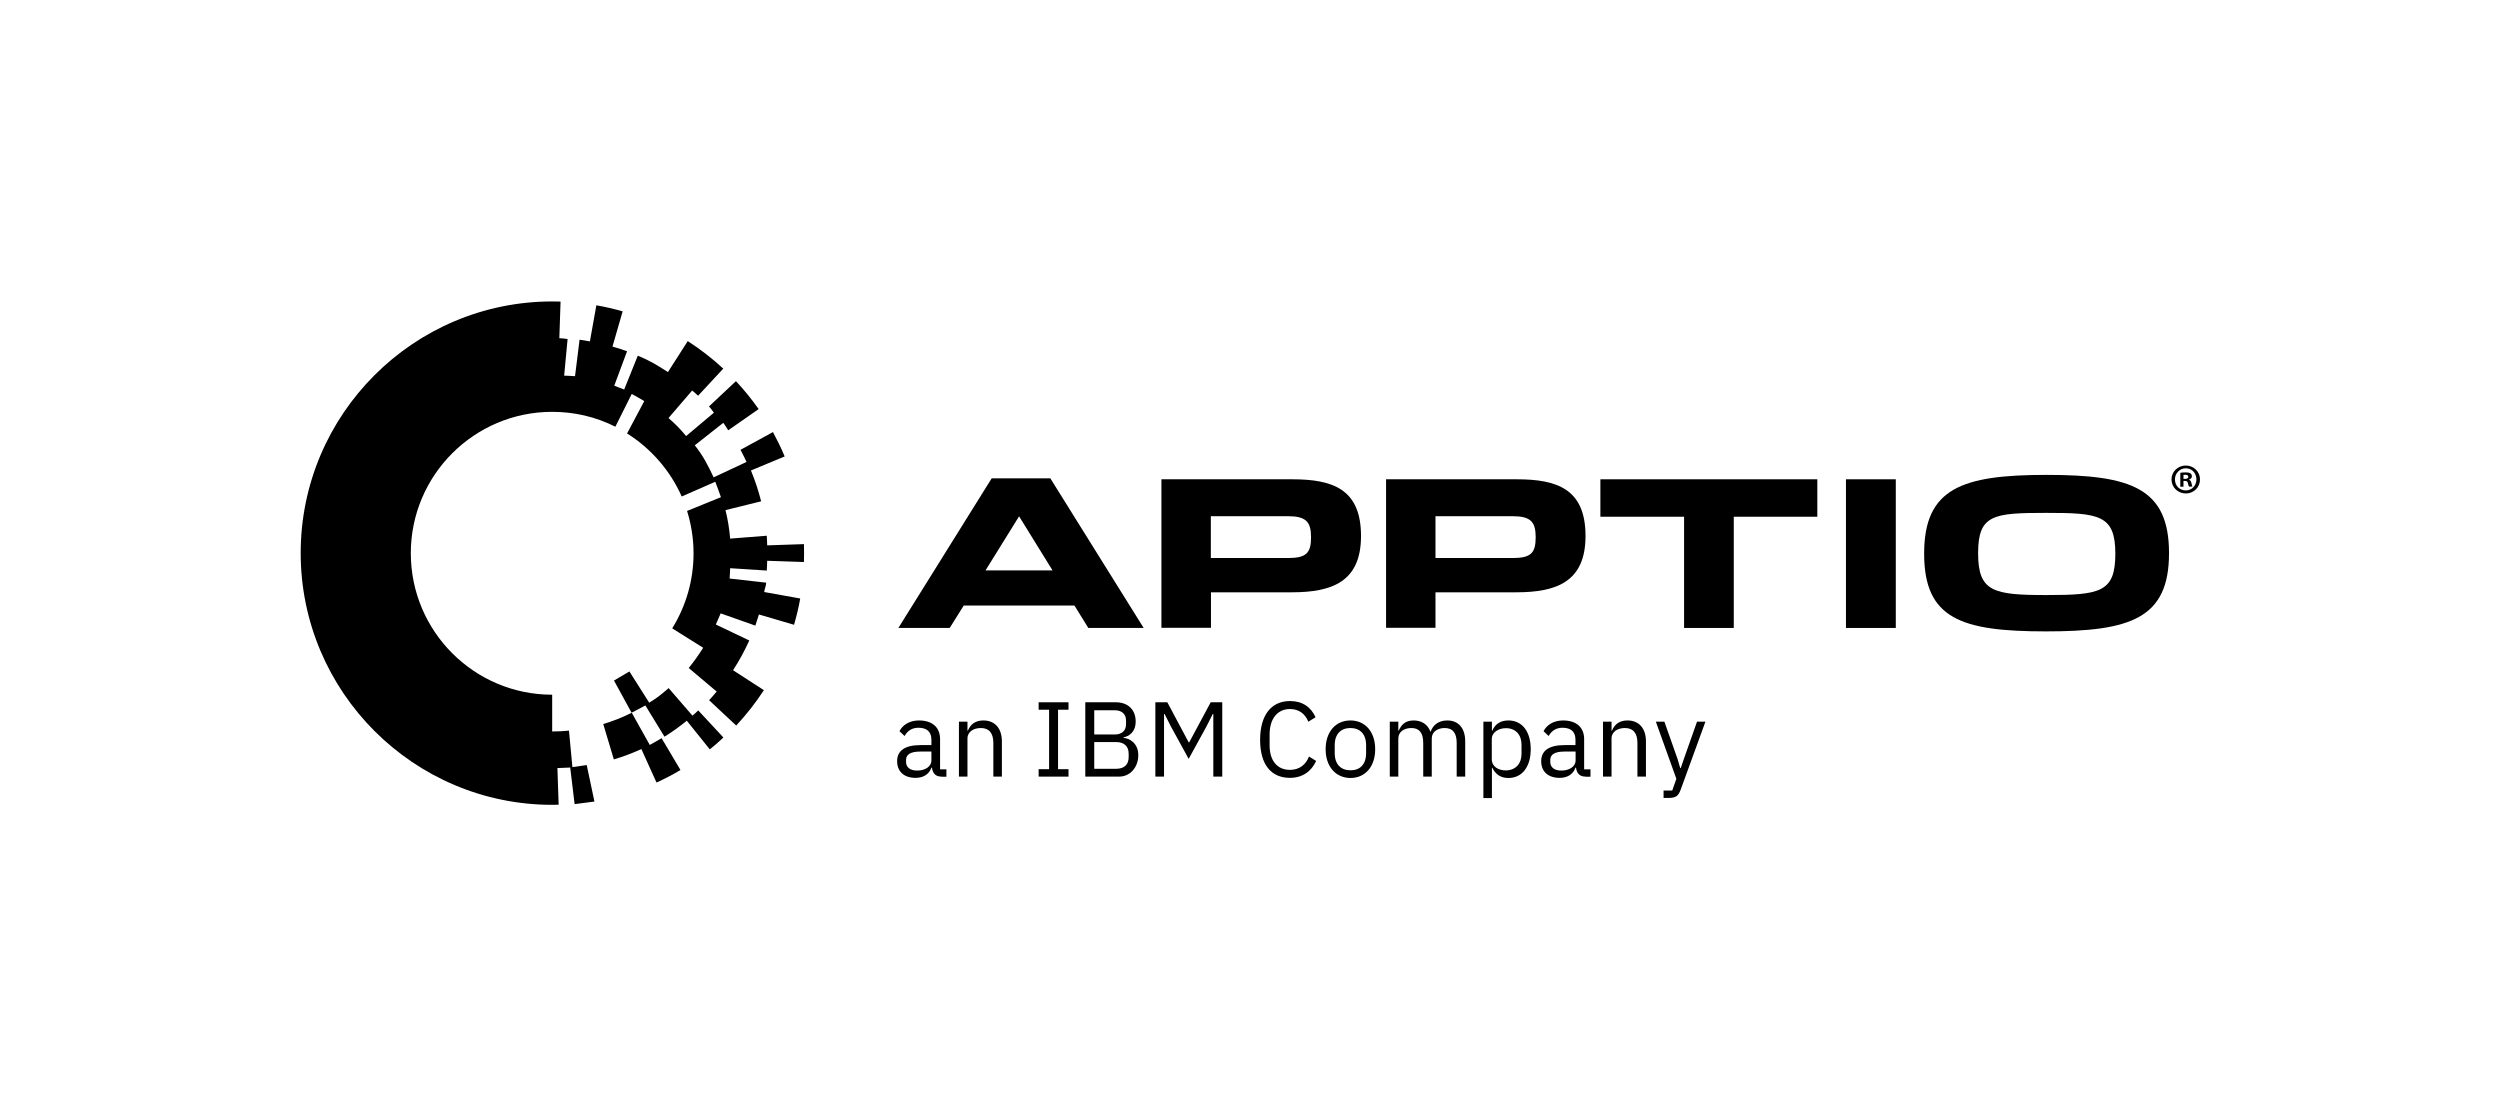
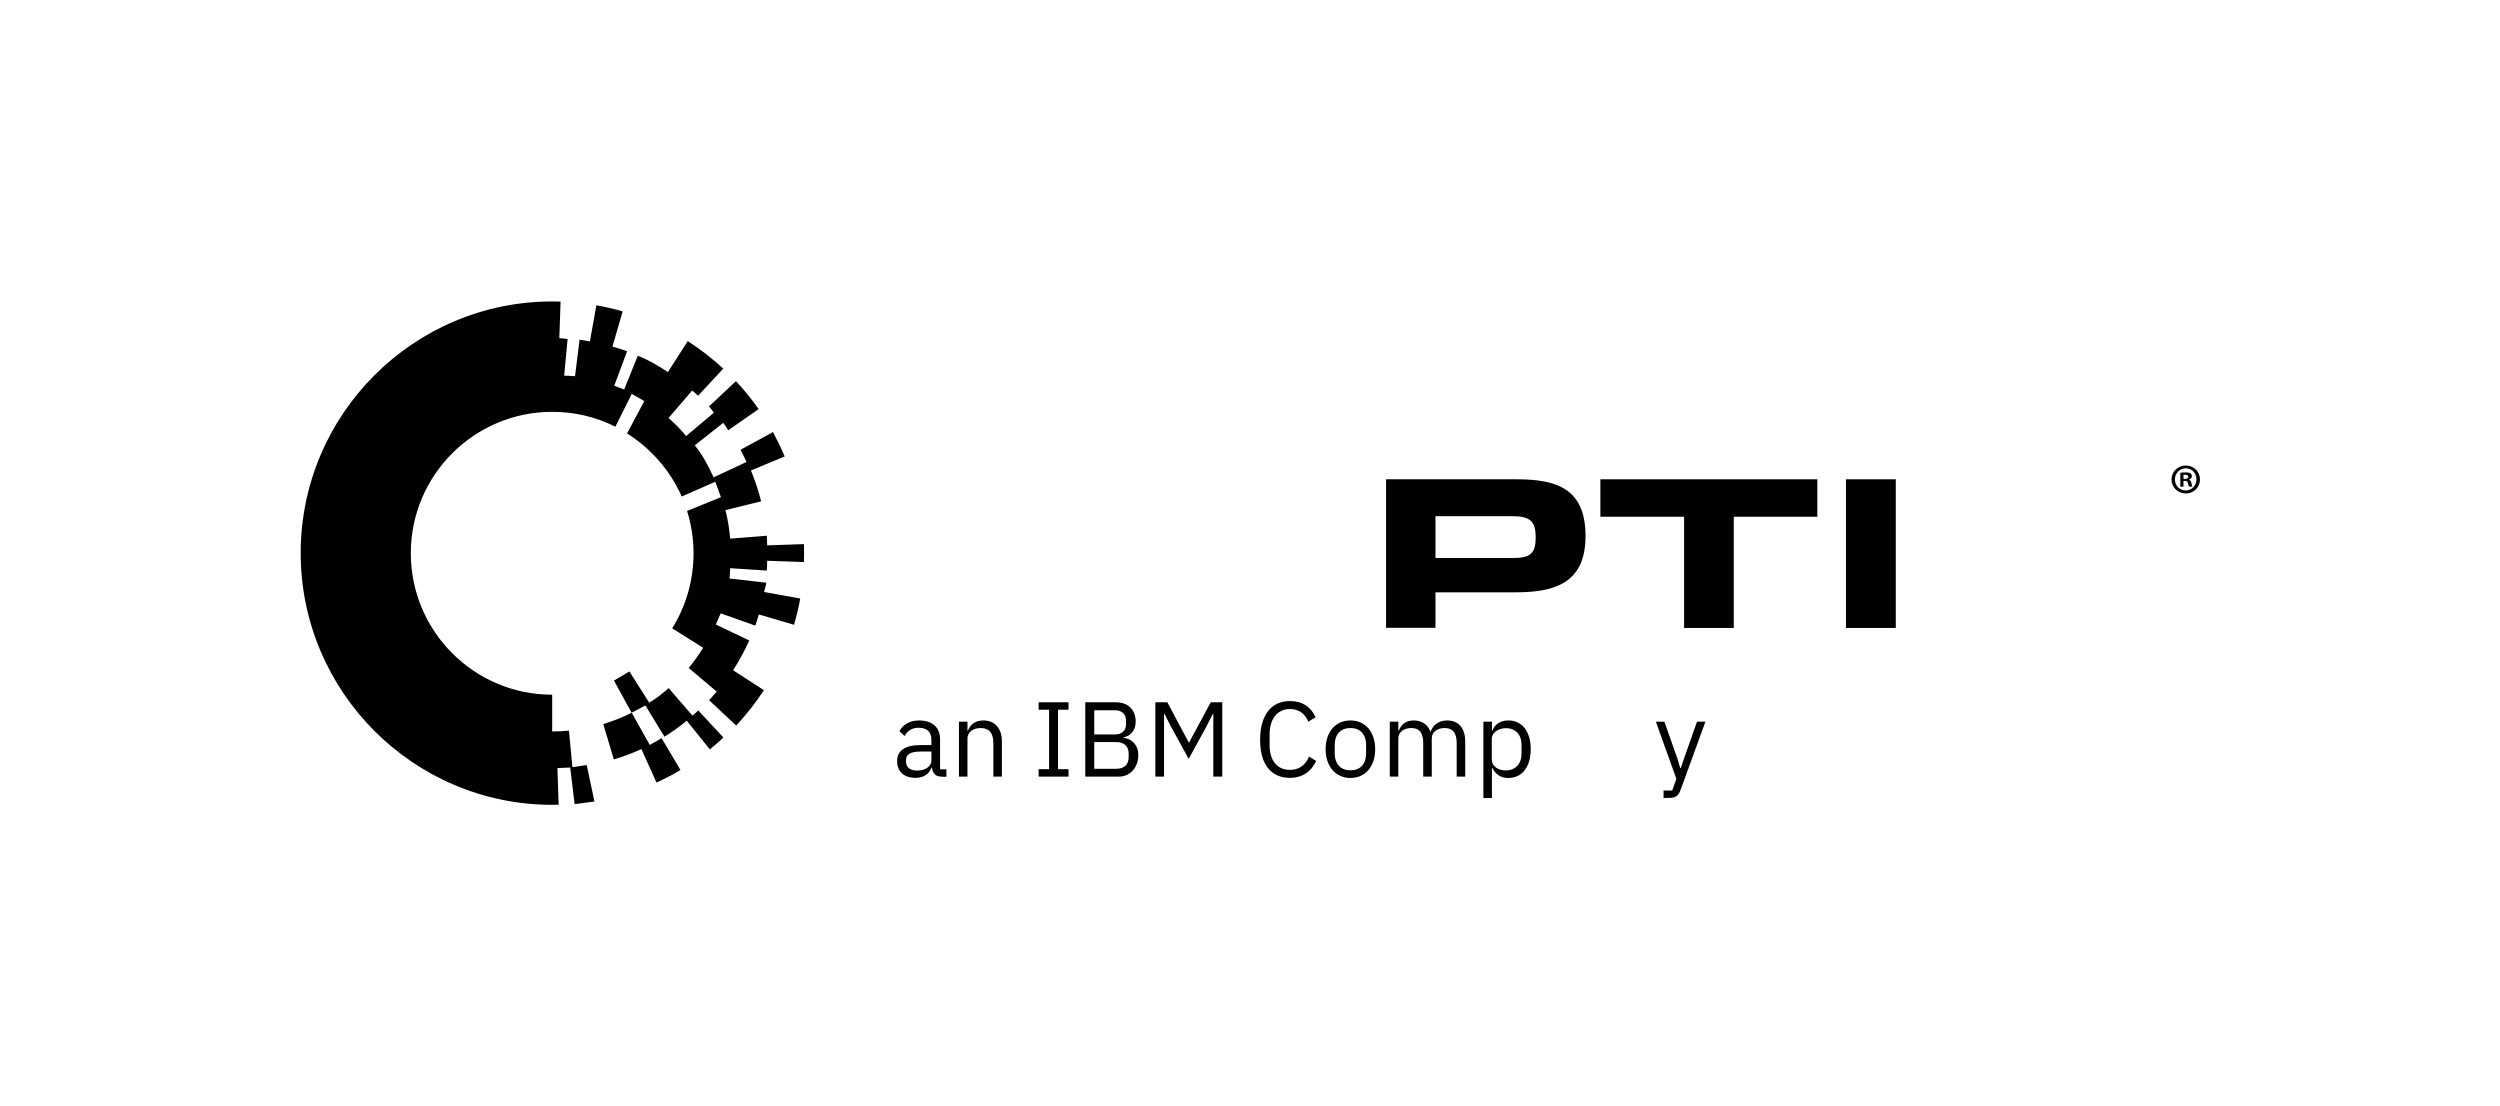
<svg xmlns="http://www.w3.org/2000/svg" width="330" height="146" viewBox="0 0 330 146" fill="none">
  <g clip-path="url(#clip0_318_12111)">
    <path d="M124.272 102.513C123.436 102.513 123.109 102.005 123.018 101.332H122.945C122.636 102.223 121.855 102.677 120.856 102.677C119.329 102.677 118.421 101.841 118.421 100.478C118.421 99.116 119.402 98.353 121.51 98.353H122.945V97.644C122.945 96.626 122.382 96.063 121.237 96.063C120.365 96.063 119.784 96.481 119.402 97.153L118.73 96.517C119.129 95.736 120.002 95.1 121.31 95.1C123.054 95.1 124.09 96.009 124.09 97.553V101.55H124.926V102.532H124.272V102.513ZM122.945 100.406V99.207H121.455C120.183 99.207 119.602 99.606 119.602 100.297V100.587C119.602 101.296 120.165 101.714 121.037 101.714C122.146 101.732 122.945 101.151 122.945 100.406Z" fill="black" />
    <path d="M126.579 102.513V95.264H127.706V96.445H127.76C128.105 95.627 128.723 95.1 129.813 95.1C131.303 95.1 132.248 96.118 132.248 97.862V102.513H131.122V98.062C131.122 96.772 130.558 96.099 129.468 96.099C128.56 96.099 127.706 96.554 127.706 97.48V102.513H126.579Z" fill="black" />
    <path d="M137.1 102.513V101.532H138.481V93.683H137.1V92.702H141.042V93.683H139.662V101.532H141.042V102.513H137.1Z" fill="black" />
    <path d="M143.259 92.702H147.293C148.91 92.702 149.909 93.701 149.909 95.227C149.909 96.681 148.965 97.208 148.329 97.317V97.408C149.037 97.444 150.255 98.062 150.255 99.679C150.255 101.296 149.164 102.513 147.729 102.513H143.259V92.702ZM144.44 96.953H147.148C148.074 96.953 148.637 96.463 148.637 95.591V95.118C148.637 94.246 148.074 93.755 147.148 93.755H144.44V96.953ZM144.44 101.478H147.347C148.365 101.478 148.983 100.951 148.983 99.951V99.479C148.983 98.498 148.365 97.953 147.347 97.953H144.44V101.478Z" fill="black" />
    <path d="M152.508 92.702H154.088L156.905 97.989H156.977L159.812 92.702H161.338V102.513H160.157V94.246H160.085L159.249 95.9L156.905 100.17L154.561 95.9L153.725 94.246H153.652V102.513H152.508V92.702Z" fill="black" />
    <path d="M166.335 97.662C166.335 94.391 167.807 92.538 170.278 92.538C171.913 92.538 173.04 93.319 173.657 94.682L172.694 95.264C172.295 94.246 171.477 93.592 170.278 93.592C168.588 93.592 167.589 94.918 167.589 96.935V98.389C167.589 100.406 168.588 101.623 170.278 101.623C171.532 101.623 172.386 100.914 172.785 99.861L173.73 100.442C173.112 101.823 171.913 102.677 170.278 102.677C167.807 102.677 166.335 100.951 166.335 97.662Z" fill="black" />
    <path d="M174.984 98.898C174.984 96.59 176.31 95.1 178.254 95.1C180.199 95.1 181.525 96.59 181.525 98.898C181.525 101.205 180.199 102.695 178.254 102.695C176.31 102.677 174.984 101.187 174.984 98.898ZM180.326 99.406V98.371C180.326 96.844 179.472 96.099 178.254 96.099C177.037 96.099 176.183 96.844 176.183 98.371V99.406C176.183 100.933 177.037 101.678 178.254 101.678C179.472 101.696 180.326 100.951 180.326 99.406Z" fill="black" />
    <path d="M183.451 102.513V95.264H184.578V96.445H184.632C184.959 95.7 185.468 95.1 186.595 95.1C187.558 95.1 188.43 95.536 188.811 96.572H188.848C189.12 95.791 189.811 95.1 191.046 95.1C192.518 95.1 193.408 96.118 193.408 97.862V102.513H192.282V98.062C192.282 96.79 191.791 96.099 190.701 96.099C189.811 96.099 188.993 96.554 188.993 97.48V102.513H187.866V98.062C187.866 96.772 187.376 96.099 186.304 96.099C185.414 96.099 184.578 96.554 184.578 97.48V102.513H183.451Z" fill="black" />
    <path d="M195.807 95.264H196.933V96.445H196.988C197.369 95.536 198.114 95.1 199.114 95.1C200.931 95.1 202.057 96.572 202.057 98.898C202.057 101.223 200.912 102.695 199.114 102.695C198.114 102.695 197.424 102.241 196.988 101.351H196.933V105.348H195.807V95.264ZM200.84 99.515V98.28C200.84 96.99 200.058 96.118 198.787 96.118C197.769 96.118 196.915 96.717 196.915 97.517V100.224C196.915 101.169 197.751 101.696 198.787 101.696C200.058 101.678 200.84 100.805 200.84 99.515Z" fill="black" />
-     <path d="M209.289 102.513C208.453 102.513 208.126 102.005 208.035 101.332H207.962C207.653 102.223 206.872 102.677 205.873 102.677C204.346 102.677 203.438 101.841 203.438 100.478C203.438 99.116 204.419 98.353 206.527 98.353H207.962V97.644C207.962 96.626 207.399 96.063 206.254 96.063C205.382 96.063 204.801 96.481 204.419 97.153L203.747 96.517C204.147 95.736 205.019 95.1 206.327 95.1C208.071 95.1 209.107 96.009 209.107 97.553V101.55H209.943V102.532H209.289V102.513ZM207.98 100.406V99.207H206.491C205.219 99.207 204.637 99.606 204.637 100.297V100.587C204.637 101.296 205.2 101.714 206.073 101.714C207.163 101.732 207.98 101.151 207.98 100.406Z" fill="black" />
-     <path d="M211.596 102.513V95.264H212.723V96.445H212.777C213.123 95.627 213.74 95.1 214.831 95.1C216.321 95.1 217.265 96.118 217.265 97.862V102.513H216.139V98.062C216.139 96.772 215.576 96.099 214.485 96.099C213.577 96.099 212.723 96.554 212.723 97.48V102.513H211.596Z" fill="black" />
    <path d="M224.006 95.263H225.115L221.862 104.203C221.535 105.075 221.244 105.33 220.172 105.33H219.591V104.349H220.736L221.281 102.804L218.573 95.263H219.7L221.444 100.206L221.79 101.387H221.862L222.262 100.206L224.006 95.263Z" fill="black" />
    <path d="M101.214 75.313C101.25 74.895 101.25 74.459 101.269 74.023L106.12 74.186C106.138 73.787 106.138 73.405 106.138 73.005C106.138 72.606 106.138 72.206 106.12 71.824L101.269 71.988C101.25 71.552 101.25 71.134 101.214 70.716L96.381 71.097C96.272 69.826 96.072 68.554 95.763 67.336L100.469 66.173C100.124 64.793 99.67 63.43 99.124 62.103L103.576 60.25C103.122 59.16 102.595 58.088 102.032 57.034L97.743 59.378C98.034 59.905 98.289 60.432 98.543 60.977L94.2 63.012C93.437 61.395 92.82 60.177 91.711 58.778L95.472 55.816C95.799 56.234 95.817 56.362 96.126 56.798L100.142 53.999C99.234 52.709 98.234 51.474 97.144 50.311L93.583 53.654C93.928 54.018 93.91 54.072 94.237 54.472L90.566 57.561C89.749 56.58 89.204 56.016 88.241 55.181L91.366 51.547C91.638 51.765 91.893 52.001 92.147 52.237L95.472 48.658C94.019 47.313 92.438 46.096 90.784 45.024L88.168 49.112C86.714 48.185 85.788 47.604 84.189 46.95L82.39 51.419C82.154 51.329 81.318 51.002 81.082 50.911L82.772 46.368C82.136 46.132 81.5 45.932 80.846 45.75L82.19 41.099C81.045 40.772 79.882 40.499 78.72 40.299L77.866 45.06C77.411 44.987 76.957 44.915 76.503 44.842L75.903 49.657C75.649 49.621 74.722 49.602 74.468 49.584L74.922 44.751C74.341 44.697 74.413 44.66 73.832 44.642L73.995 39.809C73.614 39.791 73.269 39.791 72.905 39.791C54.59 39.791 39.691 54.69 39.691 73.005C39.691 91.321 54.59 106.238 72.905 106.238C73.25 106.238 73.396 106.238 73.741 106.22L73.578 101.387C74.086 101.369 74.722 101.35 75.267 101.314L75.849 106.147C76.049 106.129 78.247 105.82 78.465 105.802L77.448 100.987C77.302 101.005 76.121 101.169 75.558 101.26L75.104 96.445C74.377 96.517 73.632 96.554 72.887 96.554V91.702C62.585 91.702 54.227 83.326 54.227 73.023C54.227 62.721 62.603 54.363 72.887 54.363C75.812 54.363 78.629 55.017 81.227 56.325L83.389 52.001C83.716 52.164 84.734 52.764 85.043 52.946L82.772 57.216C85.933 59.196 88.477 62.121 89.985 65.537L94.418 63.593C94.564 63.92 95.036 65.283 95.163 65.628L90.694 67.445C91.257 69.262 91.548 71.134 91.548 73.06C91.548 76.567 90.566 79.983 88.731 82.944L92.82 85.506C92.238 86.433 91.602 87.323 90.912 88.177L94.6 91.284C94.273 91.666 93.946 92.066 93.601 92.429L97.18 95.772C98.525 94.319 99.76 92.756 100.832 91.103L96.762 88.468C97.58 87.214 98.289 85.906 98.906 84.543L94.491 82.436C94.582 82.199 95.036 81.2 95.127 80.964L99.706 82.581C99.869 82.09 100.033 81.6 100.178 81.109L104.812 82.472C105.139 81.345 105.429 80.164 105.629 79.001L100.869 78.147C100.978 77.53 101.069 77.53 101.141 76.912L96.308 76.367C96.344 76.112 96.363 75.258 96.381 75.004L101.214 75.313Z" fill="black" />
    <path d="M91.402 94.464L88.259 90.83C87.314 91.648 86.769 92.102 85.697 92.756L83.08 88.632C82.844 88.777 81.045 89.831 81.045 89.831L83.371 94.083C83.371 94.083 85.097 93.174 85.188 93.12L87.714 97.244C88.731 96.608 89.713 95.9 90.657 95.136L93.692 98.916C94.309 98.425 94.909 97.898 95.49 97.353L92.165 93.774C91.929 94.028 91.657 94.246 91.402 94.464Z" fill="black" />
    <path d="M81.027 100.242C82.263 99.879 83.48 99.406 84.661 98.879L86.66 103.295C87.732 102.804 88.804 102.259 89.822 101.641L87.332 97.444C87.205 97.517 85.915 98.262 85.77 98.334L83.389 94.082C82.19 94.682 80.918 95.191 79.628 95.573L81.027 100.242Z" fill="black" />
-     <path d="M125.362 82.89H118.585L130.904 63.139H138.644L150.963 82.89H143.659L141.824 79.928H127.215L125.362 82.89ZM134.52 68.154L130.086 75.295H138.935L134.52 68.154Z" fill="black" />
-     <path d="M153.307 63.266H170.569C175.874 63.266 179.654 64.52 179.654 70.752C179.654 76.803 175.82 78.184 170.514 78.184C168.625 78.184 160.939 78.184 159.849 78.184V82.872H153.307V63.266ZM170.024 73.659C172.422 73.659 173.058 73.005 173.058 70.916C173.058 68.844 172.368 68.136 169.969 68.136C168.152 68.136 159.83 68.136 159.83 68.136V73.659C161.048 73.659 168.643 73.659 170.024 73.659Z" fill="black" />
    <path d="M182.961 63.266H200.204C205.51 63.266 209.289 64.52 209.289 70.752C209.289 76.803 205.455 78.184 200.149 78.184C198.26 78.184 190.574 78.184 189.484 78.184V82.872H182.961V63.266ZM199.677 73.659C202.075 73.659 202.711 73.005 202.711 70.916C202.711 68.844 202.021 68.136 199.623 68.136C197.806 68.136 189.484 68.136 189.484 68.136V73.659C190.701 73.659 198.296 73.659 199.677 73.659Z" fill="black" />
    <path d="M222.299 68.209H211.251V63.266H239.887V68.209H228.858V82.89H222.299V68.209Z" fill="black" />
    <path d="M243.667 63.266H250.244V82.89H243.667V63.266Z" fill="black" />
-     <path d="M253.987 73.078C253.987 64.466 258.947 62.685 270.122 62.685C281.296 62.685 286.311 64.411 286.311 73.023C286.311 81.636 281.242 83.344 270.067 83.344C258.893 83.344 253.987 81.691 253.987 73.078ZM279.225 73.078C279.225 67.954 277.063 67.7 270.086 67.7C263.108 67.7 261.11 67.936 261.11 73.023C261.11 78.111 263.108 78.547 270.14 78.547C277.263 78.547 279.225 78.166 279.225 73.078Z" fill="black" />
    <path d="M290.4 63.285C290.4 64.32 289.582 65.138 288.528 65.138C287.474 65.138 286.638 64.32 286.638 63.285C286.638 62.267 287.474 61.449 288.528 61.449C289.582 61.449 290.4 62.267 290.4 63.285ZM287.093 63.285C287.093 64.102 287.692 64.738 288.528 64.738C289.328 64.738 289.927 64.084 289.927 63.285C289.927 62.467 289.346 61.813 288.528 61.813C287.71 61.813 287.093 62.485 287.093 63.285ZM288.219 64.248H287.801V62.412C287.965 62.376 288.201 62.358 288.51 62.358C288.855 62.358 289.019 62.412 289.146 62.485C289.255 62.558 289.328 62.703 289.328 62.885C289.328 63.085 289.164 63.248 288.946 63.303V63.321C289.128 63.394 289.219 63.521 289.273 63.775C289.328 64.048 289.364 64.175 289.4 64.229H288.946C288.892 64.157 288.855 63.993 288.801 63.775C288.764 63.575 288.655 63.484 288.419 63.484H288.219V64.248ZM288.237 63.212H288.437C288.673 63.212 288.855 63.139 288.855 62.939C288.855 62.776 288.728 62.667 288.455 62.667C288.346 62.667 288.274 62.685 288.219 62.685V63.212H288.237Z" fill="black" />
  </g>
  <defs>
    <clipPath id="clip0_318_12111">
      <rect width="250.709" height="66.448" fill="white" transform="translate(39.691 39.791)" />
    </clipPath>
  </defs>
</svg>